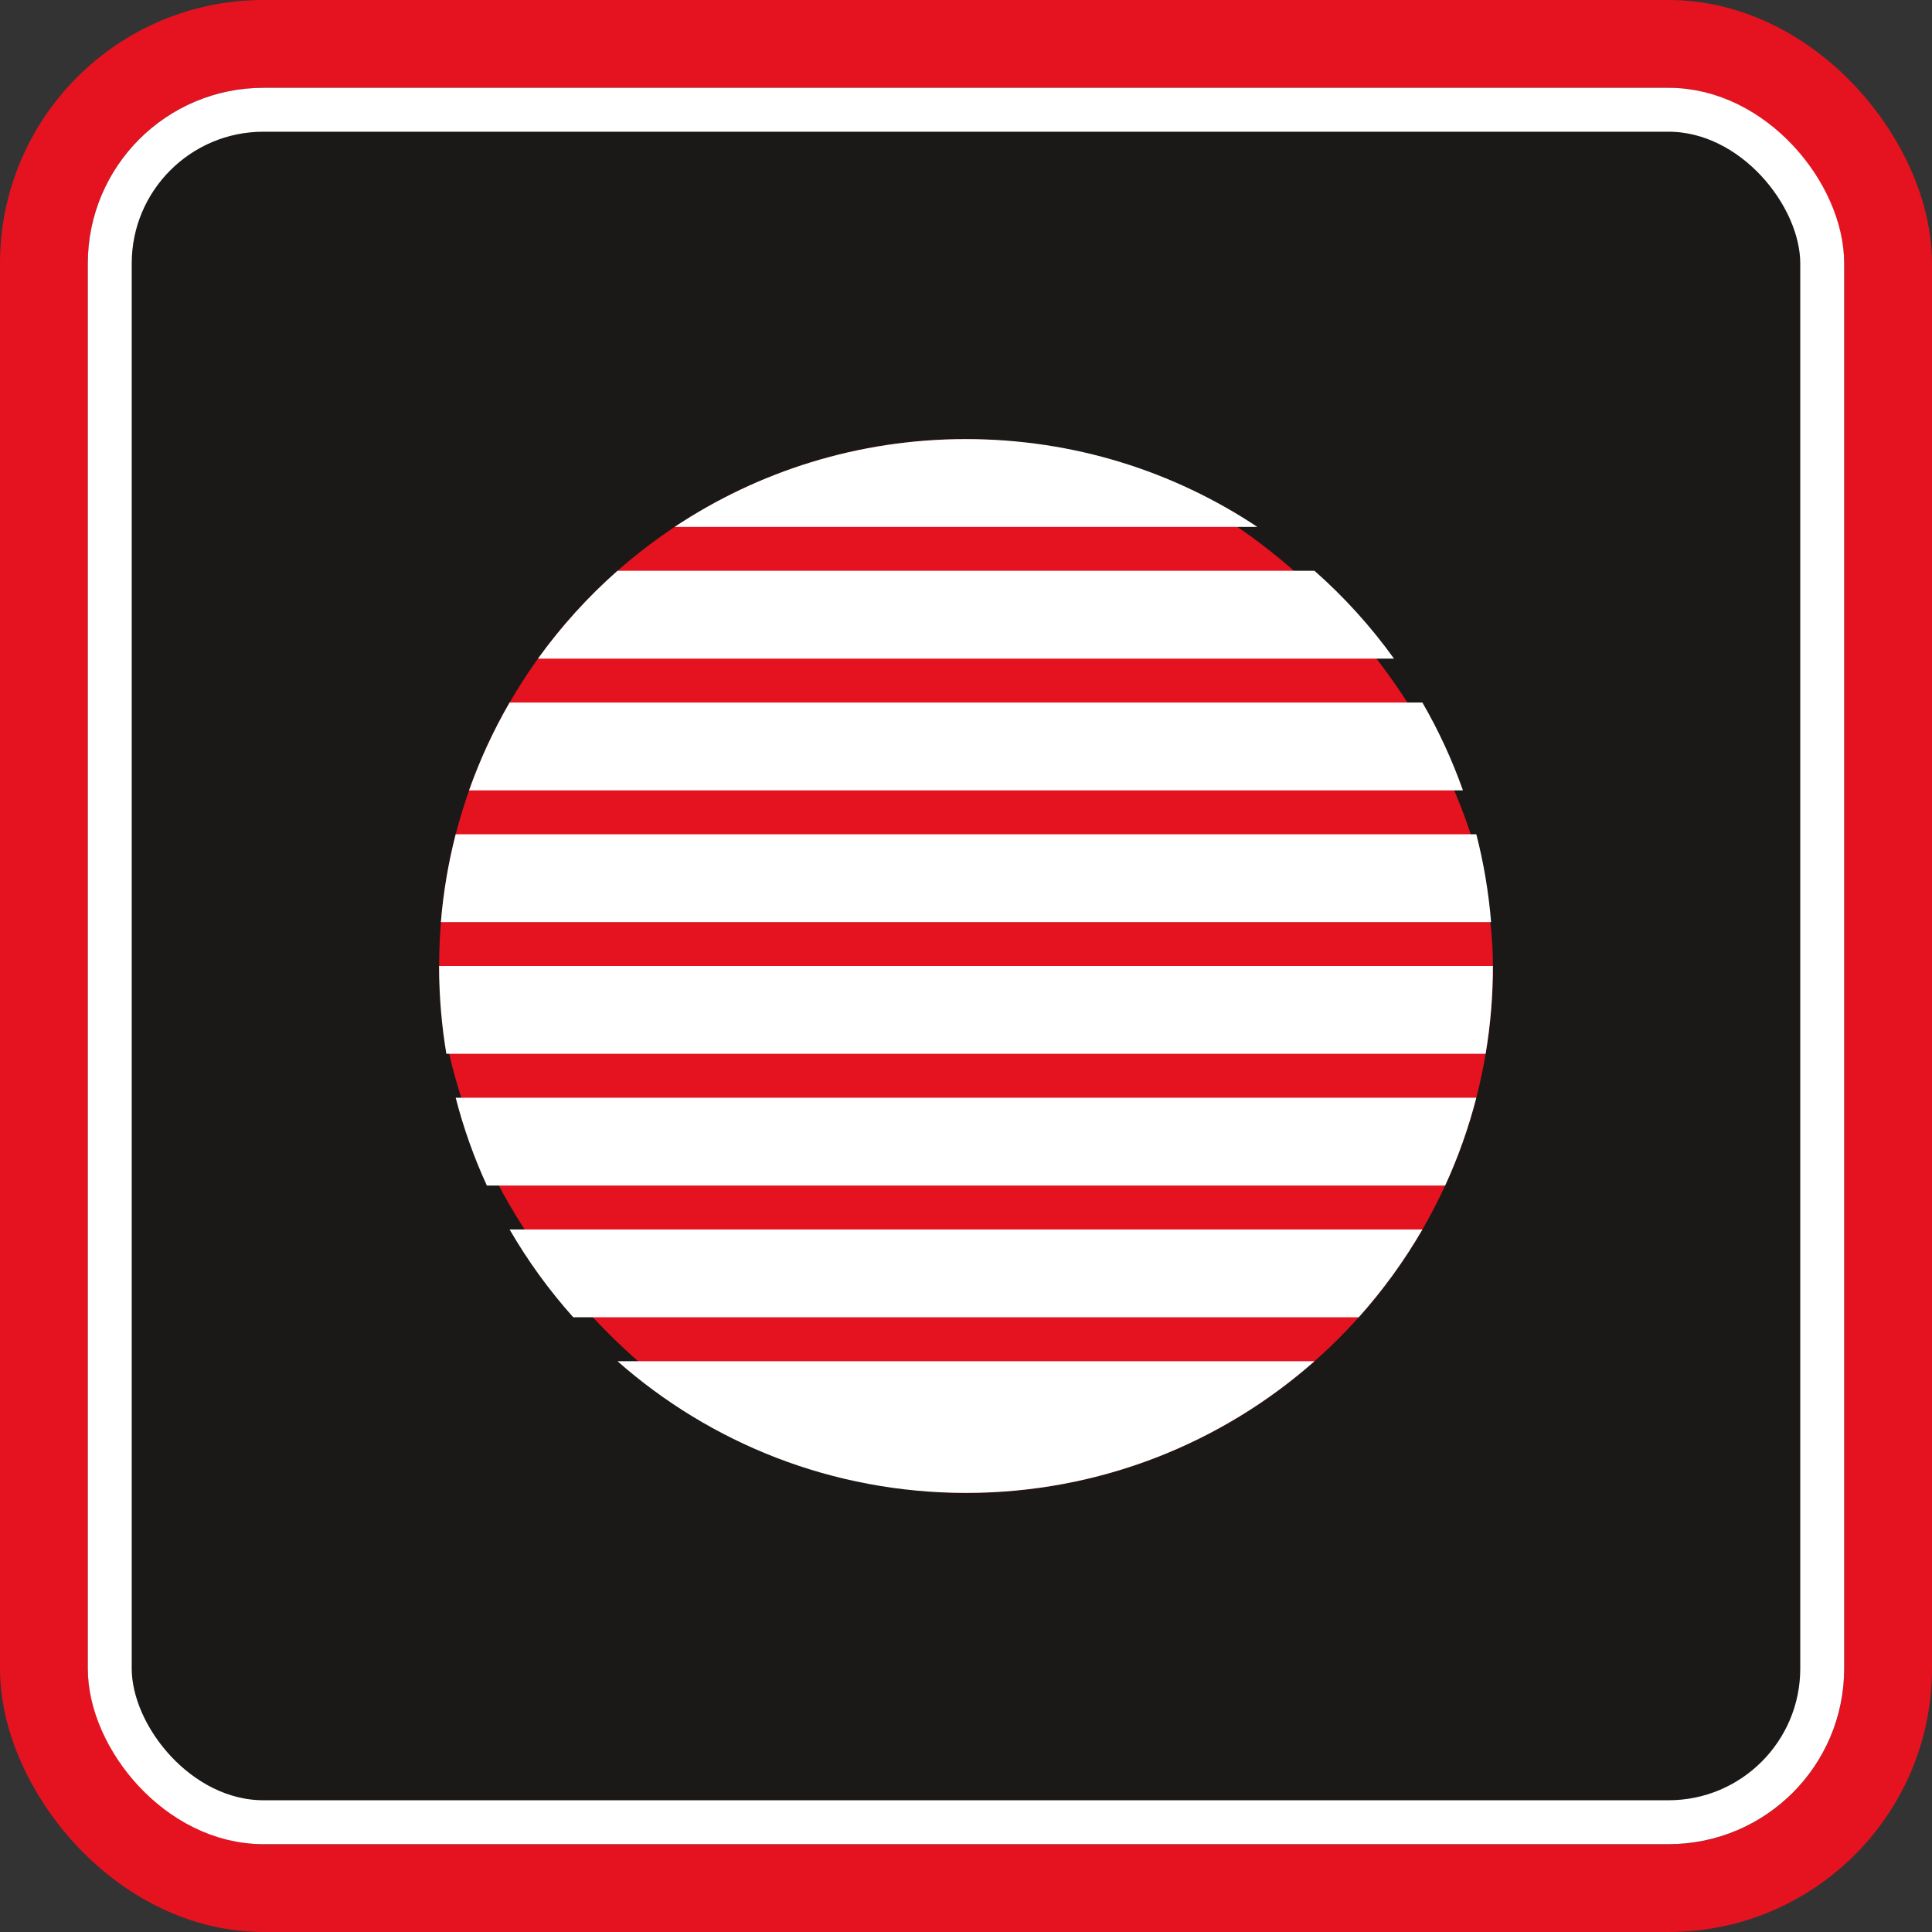
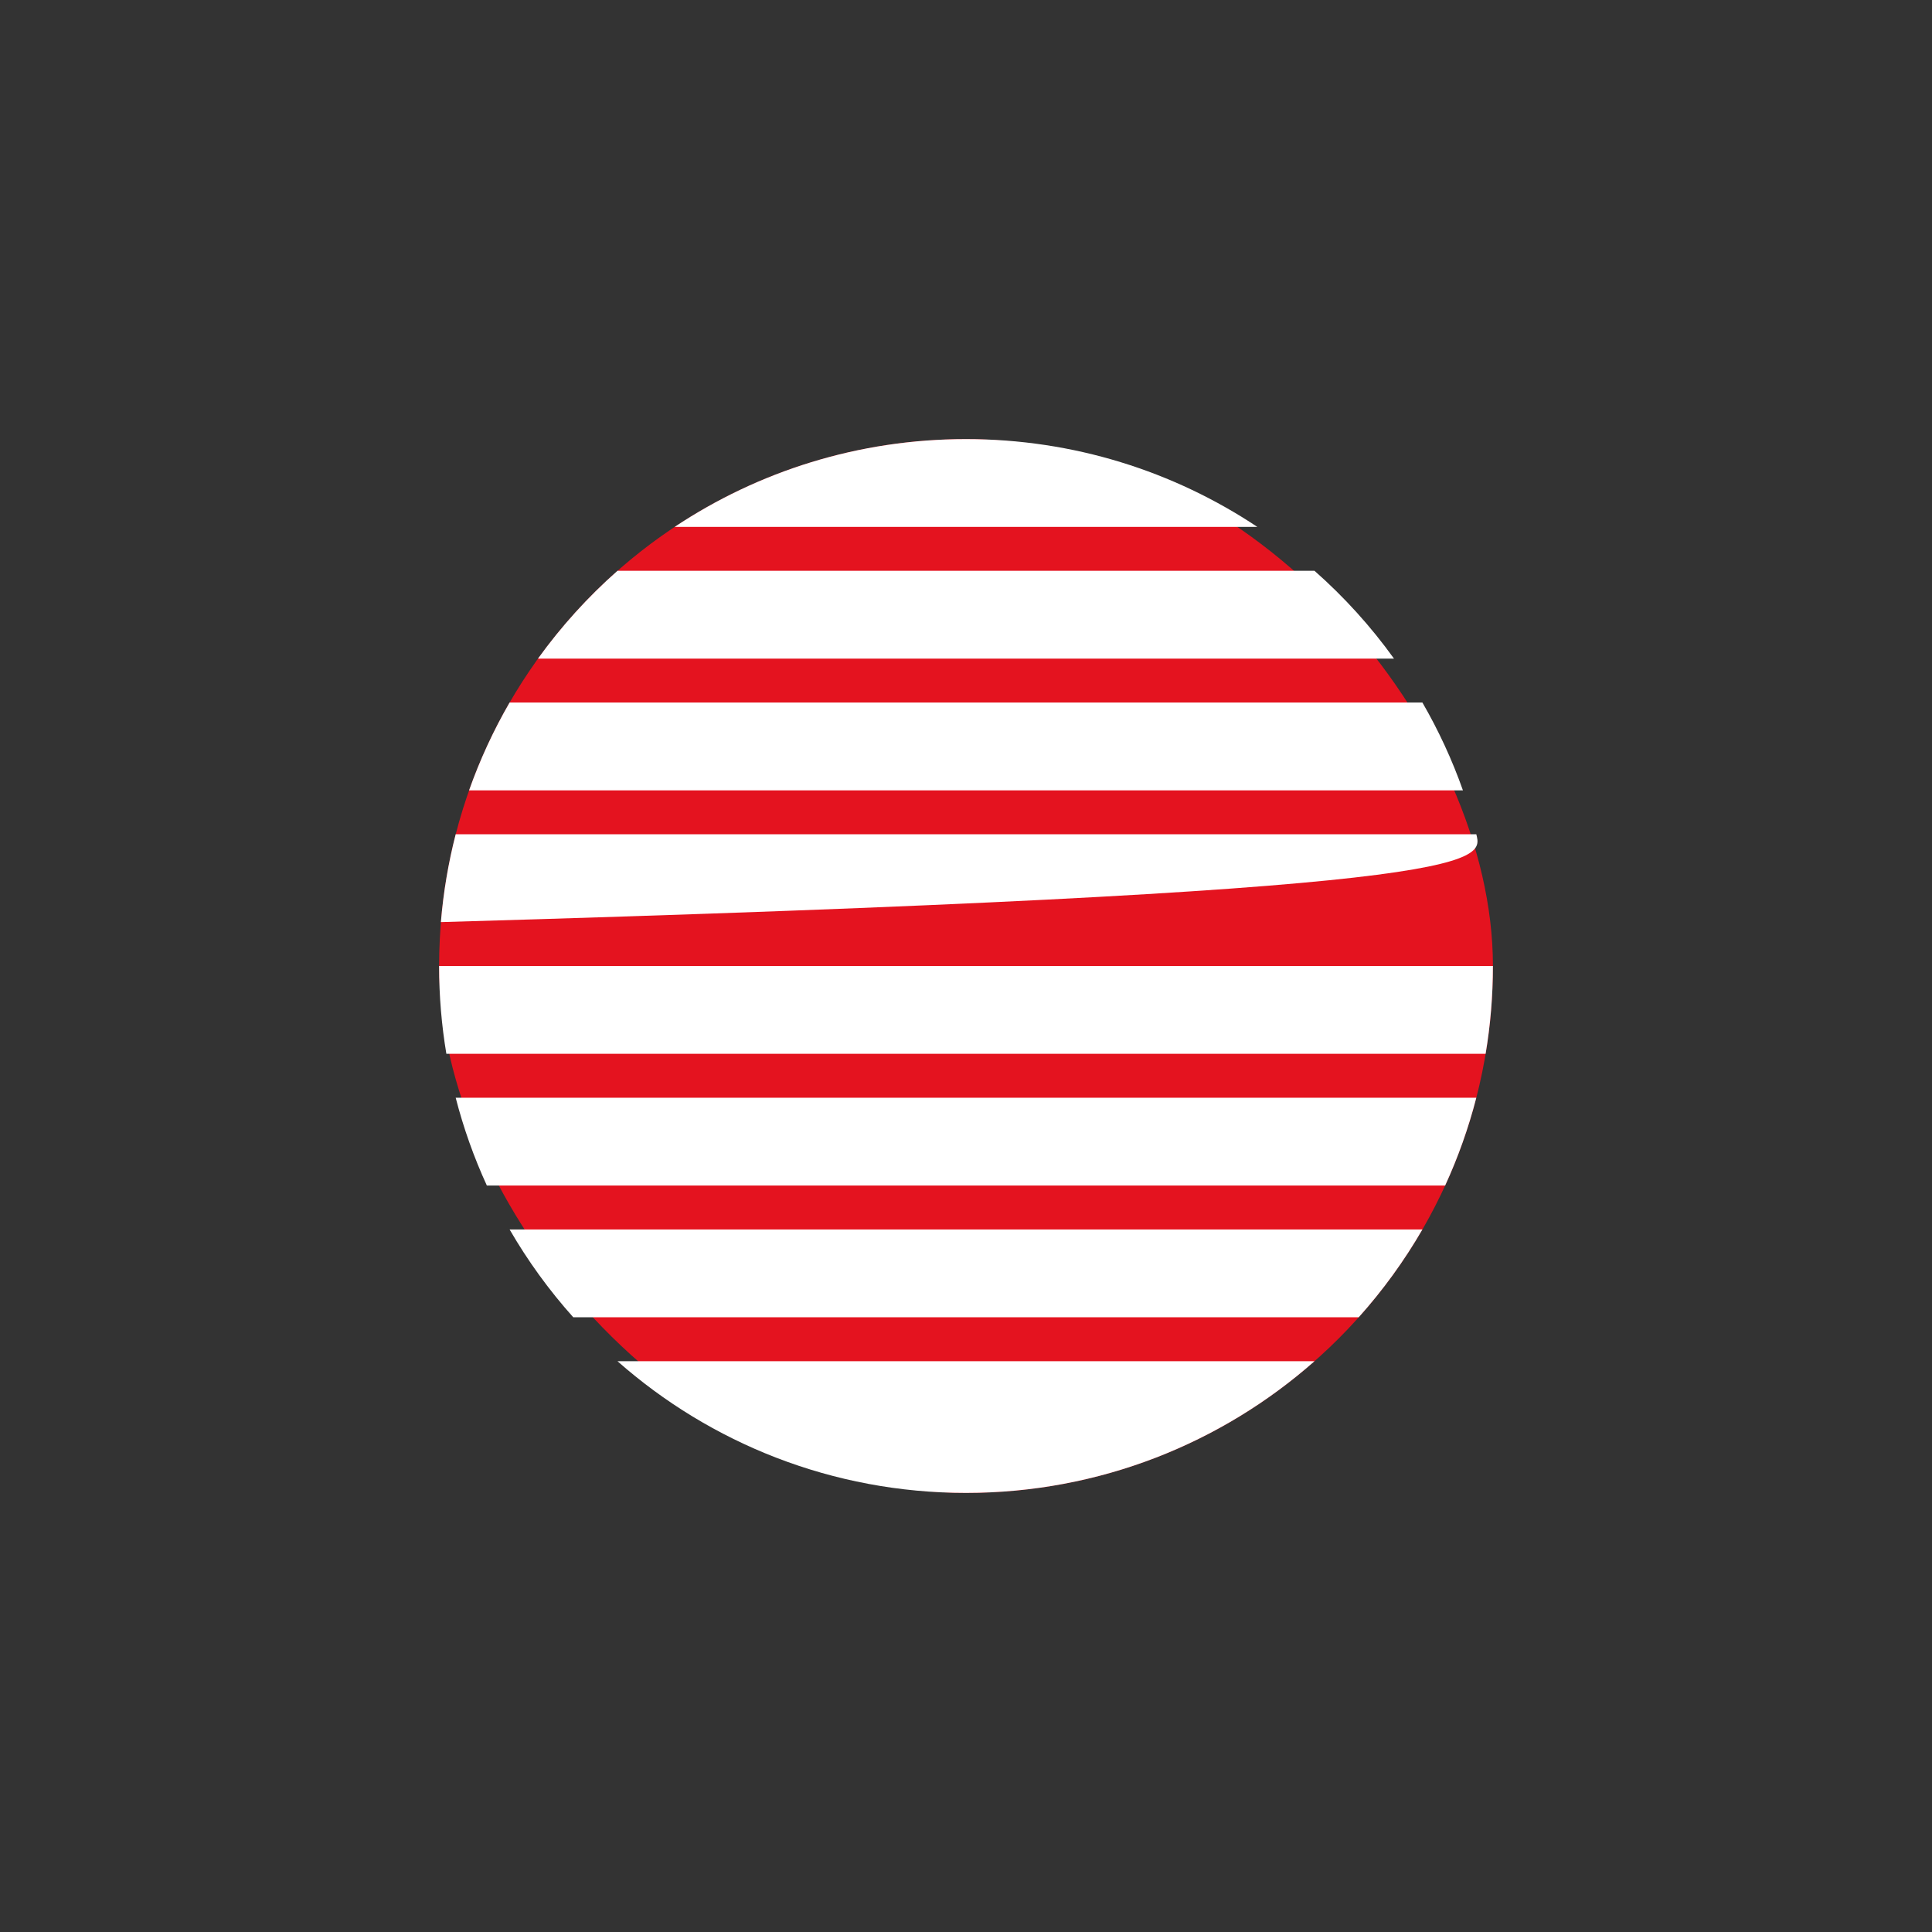
<svg xmlns="http://www.w3.org/2000/svg" width="80" height="80" viewBox="0 0 80 80" fill="none">
  <rect x="0" y="0" width="80" height="80" fill="#333333" stroke="none" />
-   <rect x="1.818" y="1.818" width="76.364" height="76.364" rx="9.091" fill="#1A1918" stroke="#E4131F" stroke-width="3.636" />
-   <rect x="4.545" y="4.545" width="70.909" height="70.909" rx="6.364" fill="#1A1918" stroke="white" stroke-width="1.818" />
  <rect x="18.183" y="18.182" width="43.636" height="43.636" rx="21.818" fill="#E4131F" />
-   <path fill-rule="evenodd" clip-rule="evenodd" d="M25.568 23.636C24.34 24.72 23.235 25.94 22.276 27.273H57.723C56.765 25.94 55.66 24.72 54.431 23.636H25.568ZM19.423 32.727C19.872 31.457 20.435 30.241 21.101 29.091H58.899C59.564 30.241 60.128 31.457 60.577 32.727H19.423ZM18.869 34.545C18.566 35.722 18.359 36.937 18.256 38.182H61.743C61.641 36.937 61.434 35.722 61.131 34.545H18.869ZM18.483 43.636C18.285 42.454 18.182 41.239 18.182 40H61.818C61.818 41.239 61.715 42.454 61.516 43.636H18.483ZM18.869 45.455C19.193 46.714 19.627 47.93 20.16 49.091H59.84C60.373 47.93 60.806 46.714 61.131 45.455H18.869ZM23.737 54.545C22.739 53.431 21.855 52.212 21.101 50.909H58.899C58.145 52.212 57.26 53.431 56.262 54.545H23.737ZM25.568 56.364C29.414 59.758 34.467 61.818 40 61.818C45.533 61.818 50.585 59.758 54.431 56.364H25.568ZM27.935 21.818H52.064C48.609 19.52 44.461 18.182 40 18.182C35.539 18.182 31.391 19.52 27.935 21.818Z" fill="white" />
+   <path fill-rule="evenodd" clip-rule="evenodd" d="M25.568 23.636C24.34 24.72 23.235 25.94 22.276 27.273H57.723C56.765 25.94 55.66 24.72 54.431 23.636H25.568ZM19.423 32.727C19.872 31.457 20.435 30.241 21.101 29.091H58.899C59.564 30.241 60.128 31.457 60.577 32.727H19.423ZM18.869 34.545C18.566 35.722 18.359 36.937 18.256 38.182C61.641 36.937 61.434 35.722 61.131 34.545H18.869ZM18.483 43.636C18.285 42.454 18.182 41.239 18.182 40H61.818C61.818 41.239 61.715 42.454 61.516 43.636H18.483ZM18.869 45.455C19.193 46.714 19.627 47.93 20.16 49.091H59.84C60.373 47.93 60.806 46.714 61.131 45.455H18.869ZM23.737 54.545C22.739 53.431 21.855 52.212 21.101 50.909H58.899C58.145 52.212 57.26 53.431 56.262 54.545H23.737ZM25.568 56.364C29.414 59.758 34.467 61.818 40 61.818C45.533 61.818 50.585 59.758 54.431 56.364H25.568ZM27.935 21.818H52.064C48.609 19.52 44.461 18.182 40 18.182C35.539 18.182 31.391 19.52 27.935 21.818Z" fill="white" />
</svg>